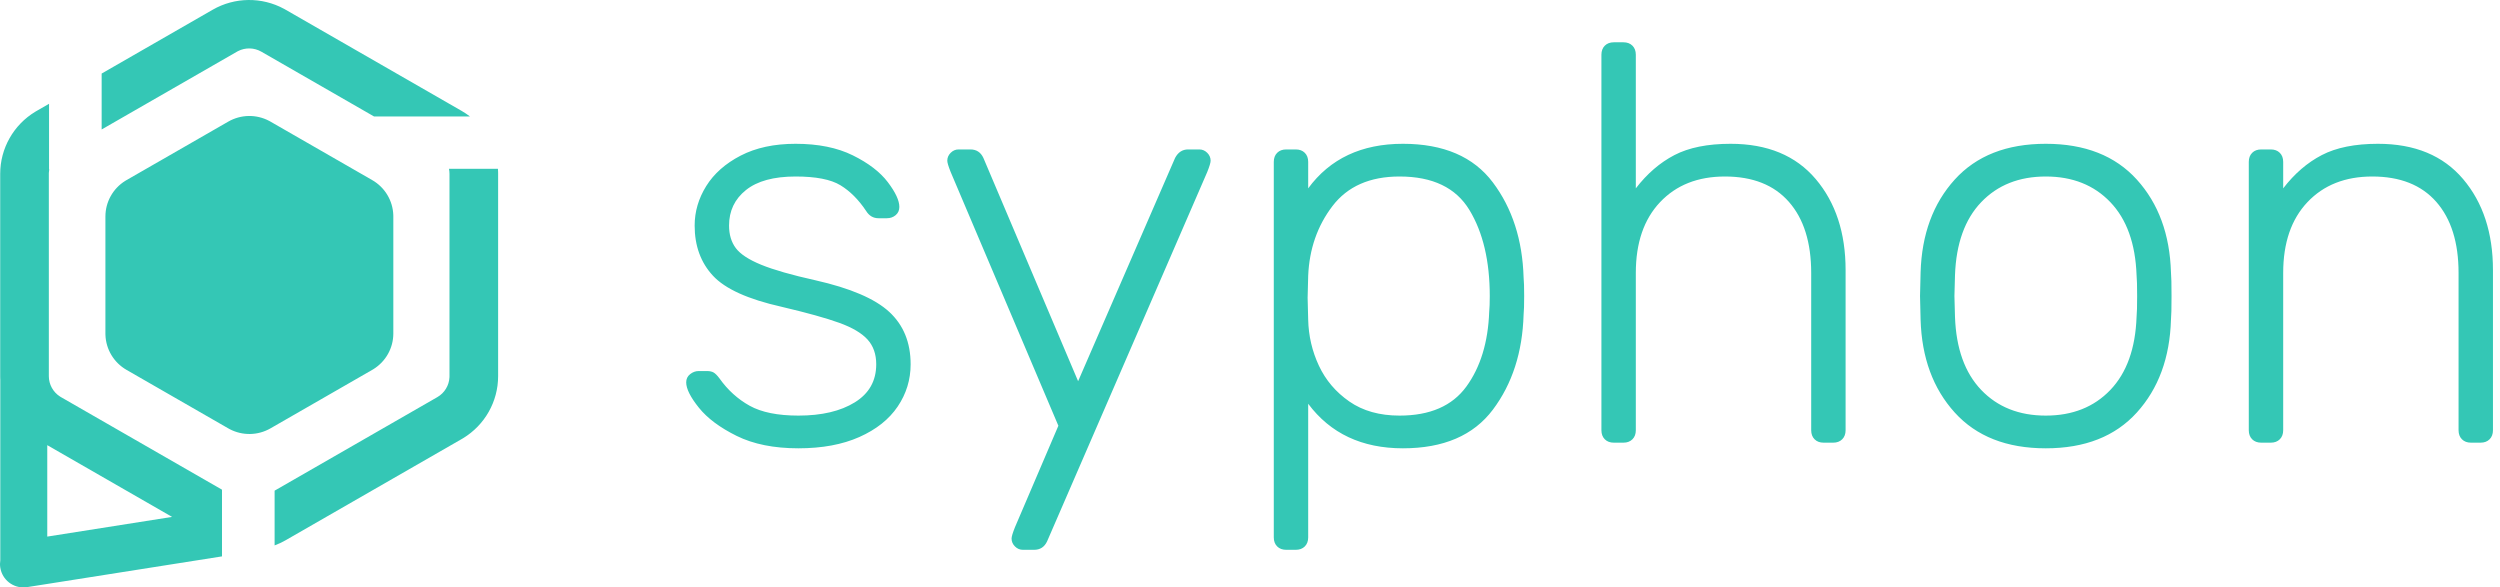
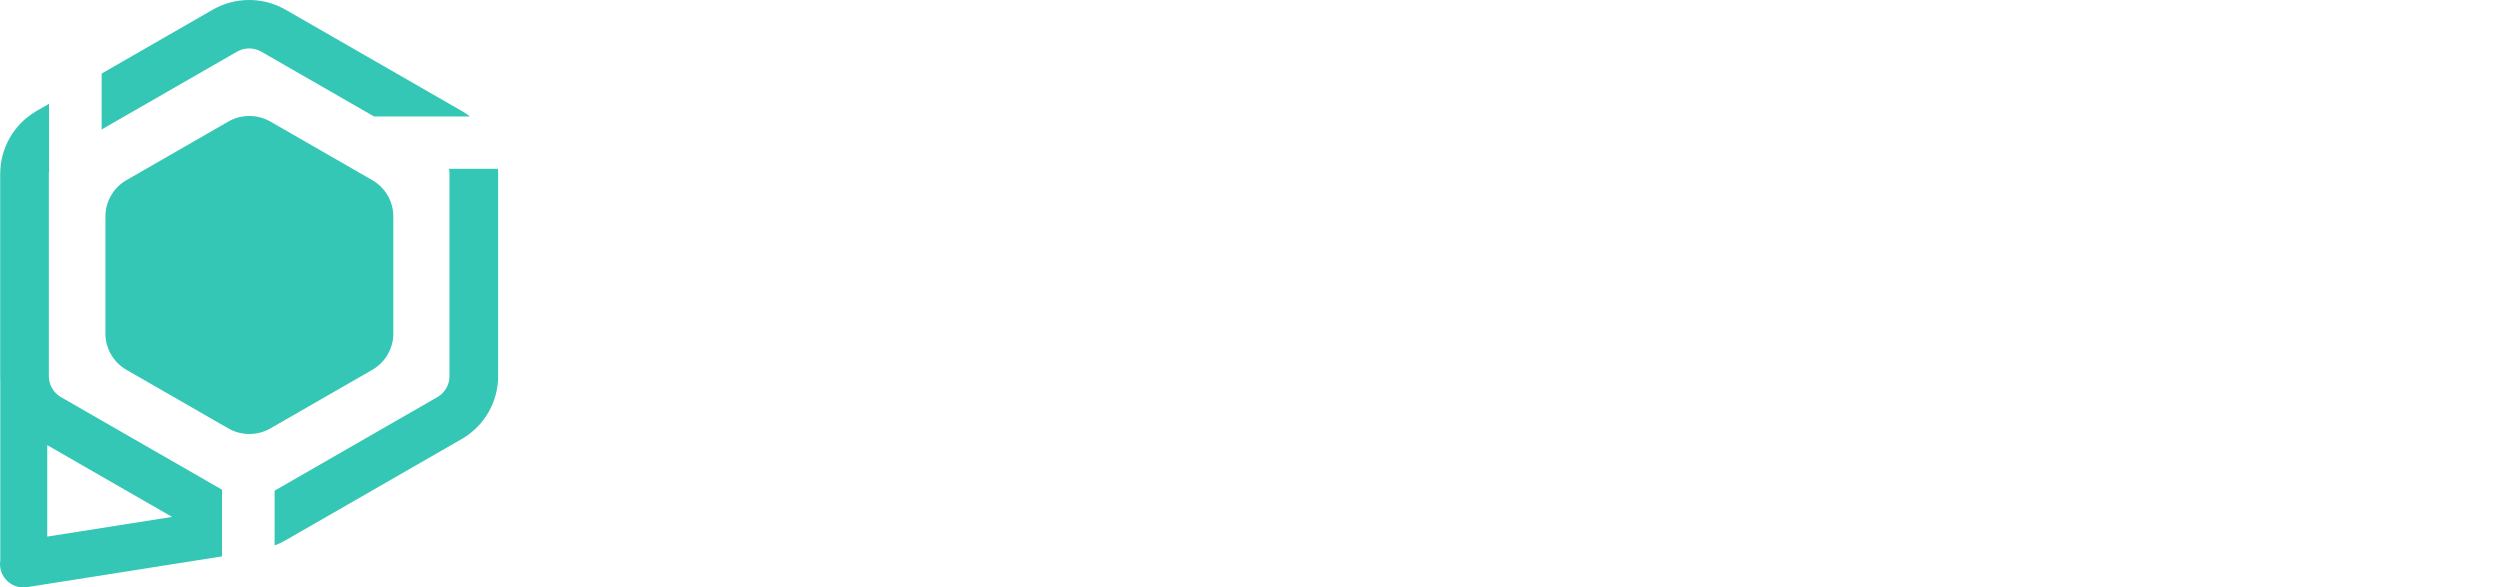
<svg xmlns="http://www.w3.org/2000/svg" width="532px" height="125px" viewBox="0 0 532 125" version="1.1">
  <title>app_logo_cyan</title>
  <g id="Page-1" stroke="none" stroke-width="1" fill="none" fill-rule="evenodd">
    <g id="app_logo_banner_white" transform="translate(-246, -187)" fill="#34C7B5" fill-rule="nonzero">
      <g id="app_logo_cyan" transform="translate(246, 187)">
        <g id="app_logo" transform="translate(146.022, 9)">
-           <path d="M23.88,86.4 C28.92,86.4 33.24,85.6 36.84,84 C40.44,82.4 43.16,80.24 45,77.52 C46.84,74.8 47.76,71.8 47.76,68.52 C47.76,63.88 46.24,60.16 43.2,57.36 C40.16,54.56 34.92,52.32 27.48,50.64 C22.44,49.52 18.6,48.42 15.96,47.34 C13.32,46.26 11.52,45.08 10.56,43.8 C9.6,42.52 9.12,40.92 9.12,39 C9.12,35.88 10.32,33.36 12.72,31.44 C15.12,29.52 18.64,28.56 23.28,28.56 C27.6,28.56 30.78,29.18 32.82,30.42 C34.86,31.66 36.68,33.48 38.28,35.88 C38.92,36.92 39.8,37.44 40.92,37.44 L40.92,37.44 L42.72,37.44 C43.44,37.44 44.06,37.22 44.58,36.78 C45.1,36.34 45.36,35.76 45.36,35.04 C45.36,33.68 44.54,31.92 42.9,29.76 C41.26,27.6 38.78,25.7 35.46,24.06 C32.14,22.42 28.08,21.6 23.28,21.6 C18.72,21.6 14.82,22.44 11.58,24.12 C8.34,25.8 5.9,27.96 4.26,30.6 C2.62,33.24 1.8,36.04 1.8,39 C1.8,43.32 3.1,46.88 5.7,49.68 C8.3,52.48 13.16,54.68 20.28,56.28 C25.72,57.56 29.82,58.7 32.58,59.7 C35.34,60.7 37.34,61.88 38.58,63.24 C39.82,64.6 40.44,66.36 40.44,68.52 C40.44,72.04 38.92,74.74 35.88,76.62 C32.84,78.5 28.84,79.44 23.88,79.44 C19.48,79.44 16.02,78.74 13.5,77.34 C10.98,75.94 8.84,74 7.08,71.52 C6.6,70.88 6.18,70.46 5.82,70.26 C5.46,70.06 5,69.96 4.44,69.96 L4.44,69.96 L2.64,69.96 C2,69.96 1.4,70.18 0.84,70.62 C0.28,71.06 0,71.64 0,72.36 C0,73.72 0.9,75.52 2.7,77.76 C4.5,80 7.18,82 10.74,83.76 C14.3,85.52 18.68,86.4 23.88,86.4 Z M74.04,108 C75.32,108 76.24,107.4 76.8,106.2 L76.8,106.2 L110.88,27.6 C111.36,26.4 111.6,25.6 111.6,25.2 C111.6,24.56 111.36,24 110.88,23.52 C110.4,23.04 109.84,22.8 109.2,22.8 L109.2,22.8 L106.8,22.8 C105.6,22.8 104.68,23.4 104.04,24.6 L104.04,24.6 L83.4,72.12 L63.24,24.6 C62.68,23.4 61.76,22.8 60.48,22.8 L60.48,22.8 L57.96,22.8 C57.32,22.8 56.76,23.04 56.28,23.52 C55.8,24 55.56,24.56 55.56,25.2 C55.56,25.6 55.8,26.4 56.28,27.6 L56.28,27.6 L79.2,81.6 L69.96,103.2 C69.48,104.4 69.24,105.2 69.24,105.6 C69.24,106.24 69.48,106.8 69.96,107.28 C70.44,107.76 71,108 71.64,108 L71.64,108 L74.04,108 Z M129.72,108 C130.52,108 131.16,107.76 131.64,107.28 C132.12,106.8 132.36,106.16 132.36,105.36 L132.36,105.36 L132.36,76.92 C137.08,83.24 143.8,86.4 152.52,86.4 C161.16,86.4 167.54,83.66 171.66,78.18 C175.78,72.7 177.96,65.96 178.2,57.96 C178.28,57.16 178.32,55.84 178.32,54 C178.32,52.16 178.28,50.84 178.2,50.04 C177.96,42.04 175.78,35.3 171.66,29.82 C167.54,24.34 161.16,21.6 152.52,21.6 C143.72,21.6 137,24.76 132.36,31.08 L132.36,31.08 L132.36,25.44 C132.36,24.64 132.12,24 131.64,23.52 C131.16,23.04 130.52,22.8 129.72,22.8 L129.72,22.8 L127.68,22.8 C126.88,22.8 126.24,23.04 125.76,23.52 C125.28,24 125.04,24.64 125.04,25.44 L125.04,25.44 L125.04,105.36 C125.04,106.16 125.28,106.8 125.76,107.28 C126.24,107.76 126.88,108 127.68,108 L127.68,108 L129.72,108 Z M151.8,79.44 C147.56,79.44 144,78.44 141.12,76.44 C138.24,74.44 136.08,71.9 134.64,68.82 C133.2,65.74 132.44,62.48 132.36,59.04 L132.36,59.04 L132.24,54.36 L132.36,49.68 C132.6,44 134.32,39.06 137.52,34.86 C140.72,30.66 145.48,28.56 151.8,28.56 C158.84,28.56 163.8,30.94 166.68,35.7 C169.56,40.46 171,46.56 171,54 C171,55.44 170.96,56.56 170.88,57.36 C170.64,63.84 169.02,69.14 166.02,73.26 C163.02,77.38 158.28,79.44 151.8,79.44 Z M199.44,85.2 C200.24,85.2 200.88,84.96 201.36,84.48 C201.84,84 202.08,83.36 202.08,82.56 L202.08,82.56 L202.08,49.08 C202.08,42.68 203.8,37.66 207.24,34.02 C210.68,30.38 215.28,28.56 221.04,28.56 C226.96,28.56 231.5,30.36 234.66,33.96 C237.82,37.56 239.4,42.6 239.4,49.08 L239.4,49.08 L239.4,82.56 C239.4,83.36 239.64,84 240.12,84.48 C240.6,84.96 241.24,85.2 242.04,85.2 L242.04,85.2 L244.08,85.2 C244.88,85.2 245.52,84.96 246,84.48 C246.48,84 246.72,83.36 246.72,82.56 L246.72,82.56 L246.72,48.48 C246.72,40.56 244.6,34.1 240.36,29.1 C236.12,24.1 230.08,21.6 222.24,21.6 C217.36,21.6 213.38,22.4 210.3,24 C207.22,25.6 204.48,27.96 202.08,31.08 L202.08,31.08 L202.08,2.64 C202.08,1.84 201.84,1.2 201.36,0.72 C200.88,0.24 200.24,0 199.44,0 L199.44,0 L197.4,0 C196.6,0 195.96,0.24 195.48,0.72 C195,1.2 194.76,1.84 194.76,2.64 L194.76,2.64 L194.76,82.56 C194.76,83.36 195,84 195.48,84.48 C195.96,84.96 196.6,85.2 197.4,85.2 L197.4,85.2 L199.44,85.2 Z M289.32,86.4 C297.64,86.4 304.1,83.86 308.7,78.78 C313.3,73.7 315.72,67.12 315.96,59.04 C316.04,58.24 316.08,56.56 316.08,54 C316.08,51.44 316.04,49.76 315.96,48.96 C315.72,40.88 313.3,34.3 308.7,29.22 C304.1,24.14 297.64,21.6 289.32,21.6 C281,21.6 274.54,24.14 269.94,29.22 C265.34,34.3 262.92,40.88 262.68,48.96 L262.68,48.96 L262.56,54 L262.68,59.04 C262.92,67.12 265.34,73.7 269.94,78.78 C274.54,83.86 281,86.4 289.32,86.4 Z M289.32,79.44 C283.64,79.44 279.06,77.62 275.58,73.98 C272.1,70.34 270.24,65.16 270,58.44 L270,58.44 L269.88,54 L270,49.56 C270.24,42.84 272.1,37.66 275.58,34.02 C279.06,30.38 283.64,28.56 289.32,28.56 C295,28.56 299.58,30.38 303.06,34.02 C306.54,37.66 308.4,42.84 308.64,49.56 C308.72,50.36 308.76,51.84 308.76,54 C308.76,56.16 308.72,57.64 308.64,58.44 C308.4,65.16 306.54,70.34 303.06,73.98 C299.58,77.62 295,79.44 289.32,79.44 Z M337.2,85.2 C338,85.2 338.64,84.96 339.12,84.48 C339.6,84 339.84,83.36 339.84,82.56 L339.84,82.56 L339.84,49.08 C339.84,42.68 341.56,37.66 345,34.02 C348.44,30.38 353.04,28.56 358.8,28.56 C364.72,28.56 369.26,30.36 372.42,33.96 C375.58,37.56 377.16,42.6 377.16,49.08 L377.16,49.08 L377.16,82.56 C377.16,83.36 377.4,84 377.88,84.48 C378.36,84.96 379,85.2 379.8,85.2 L379.8,85.2 L381.84,85.2 C382.64,85.2 383.28,84.96 383.76,84.48 C384.24,84 384.48,83.36 384.48,82.56 L384.48,82.56 L384.48,48.48 C384.48,40.56 382.36,34.1 378.12,29.1 C373.88,24.1 367.84,21.6 360,21.6 C355.12,21.6 351.14,22.4 348.06,24 C344.98,25.6 342.24,27.96 339.84,31.08 L339.84,31.08 L339.84,25.44 C339.84,24.64 339.6,24 339.12,23.52 C338.64,23.04 338,22.8 337.2,22.8 L337.2,22.8 L335.16,22.8 C334.36,22.8 333.72,23.04 333.24,23.52 C332.76,24 332.52,24.64 332.52,25.44 L332.52,25.44 L332.52,82.56 C332.52,83.36 332.76,84 333.24,84.48 C333.72,84.96 334.36,85.2 335.16,85.2 L335.16,85.2 L337.2,85.2 Z" id="syphon" />
-         </g>
+           </g>
        <path d="M10.437,22.087 L10.438,36.026 L10.483,36.026 C10.438,36.263 10.409,36.504 10.398,36.748 L10.392,36.987 L10.392,80.048 C10.392,81.808 11.295,83.441 12.774,84.385 L12.98,84.51 L47.241,104.204 L47.241,118.399 L6.108,124.887 C5.874,124.937 5.634,124.97 5.389,124.986 C2.815,125.199 0.474,123.393 0.062,120.802 C-0.023,120.268 -0.019,119.74 0.062,119.234 L0.062,80.833 L0.047,80.441 L0.042,80.048 L0.042,36.987 C0.042,31.585 2.874,26.584 7.494,23.784 L7.805,23.601 L10.437,22.087 Z M95.539,35.926 L105.964,35.927 C105.98,36.16 105.99,36.393 105.996,36.628 L106,36.987 L106,80.048 C106,85.45 103.168,90.451 98.548,93.251 L98.238,93.434 L60.784,114.964 C60.026,115.4 59.241,115.766 58.437,116.064 L58.436,104.413 L93.063,84.51 C94.594,83.629 95.563,82.035 95.645,80.287 L95.65,80.048 L95.65,36.987 C95.65,36.627 95.612,36.271 95.539,35.926 Z M10.058,94.73 L10.059,114.187 L36.619,109.998 L10.058,94.73 Z M57.275,25.724 L57.555,25.878 L79.212,38.328 C81.902,39.874 83.592,42.692 83.695,45.77 L83.7,46.068 L83.7,70.967 C83.7,74.06 82.094,76.926 79.469,78.554 L79.212,78.707 L57.555,91.157 C54.87,92.7 51.583,92.752 48.857,91.311 L48.578,91.157 L26.921,78.707 C24.23,77.161 22.54,74.343 22.437,71.266 L22.432,70.967 L22.432,46.068 C22.432,42.975 24.038,40.109 26.663,38.481 L26.921,38.328 L48.578,25.878 C51.263,24.335 54.55,24.284 57.275,25.724 Z M60.454,1.887 L60.784,2.071 L98.238,23.601 C98.856,23.957 99.445,24.351 100,24.781 L79.589,24.78 L55.609,10.995 C54.08,10.117 52.213,10.077 50.654,10.875 L50.434,10.995 L21.632,27.551 L21.632,15.652 L45.259,2.071 C49.953,-0.628 55.712,-0.689 60.454,1.887 Z" id="app-icon-raw-short" />
      </g>
    </g>
  </g>
</svg>